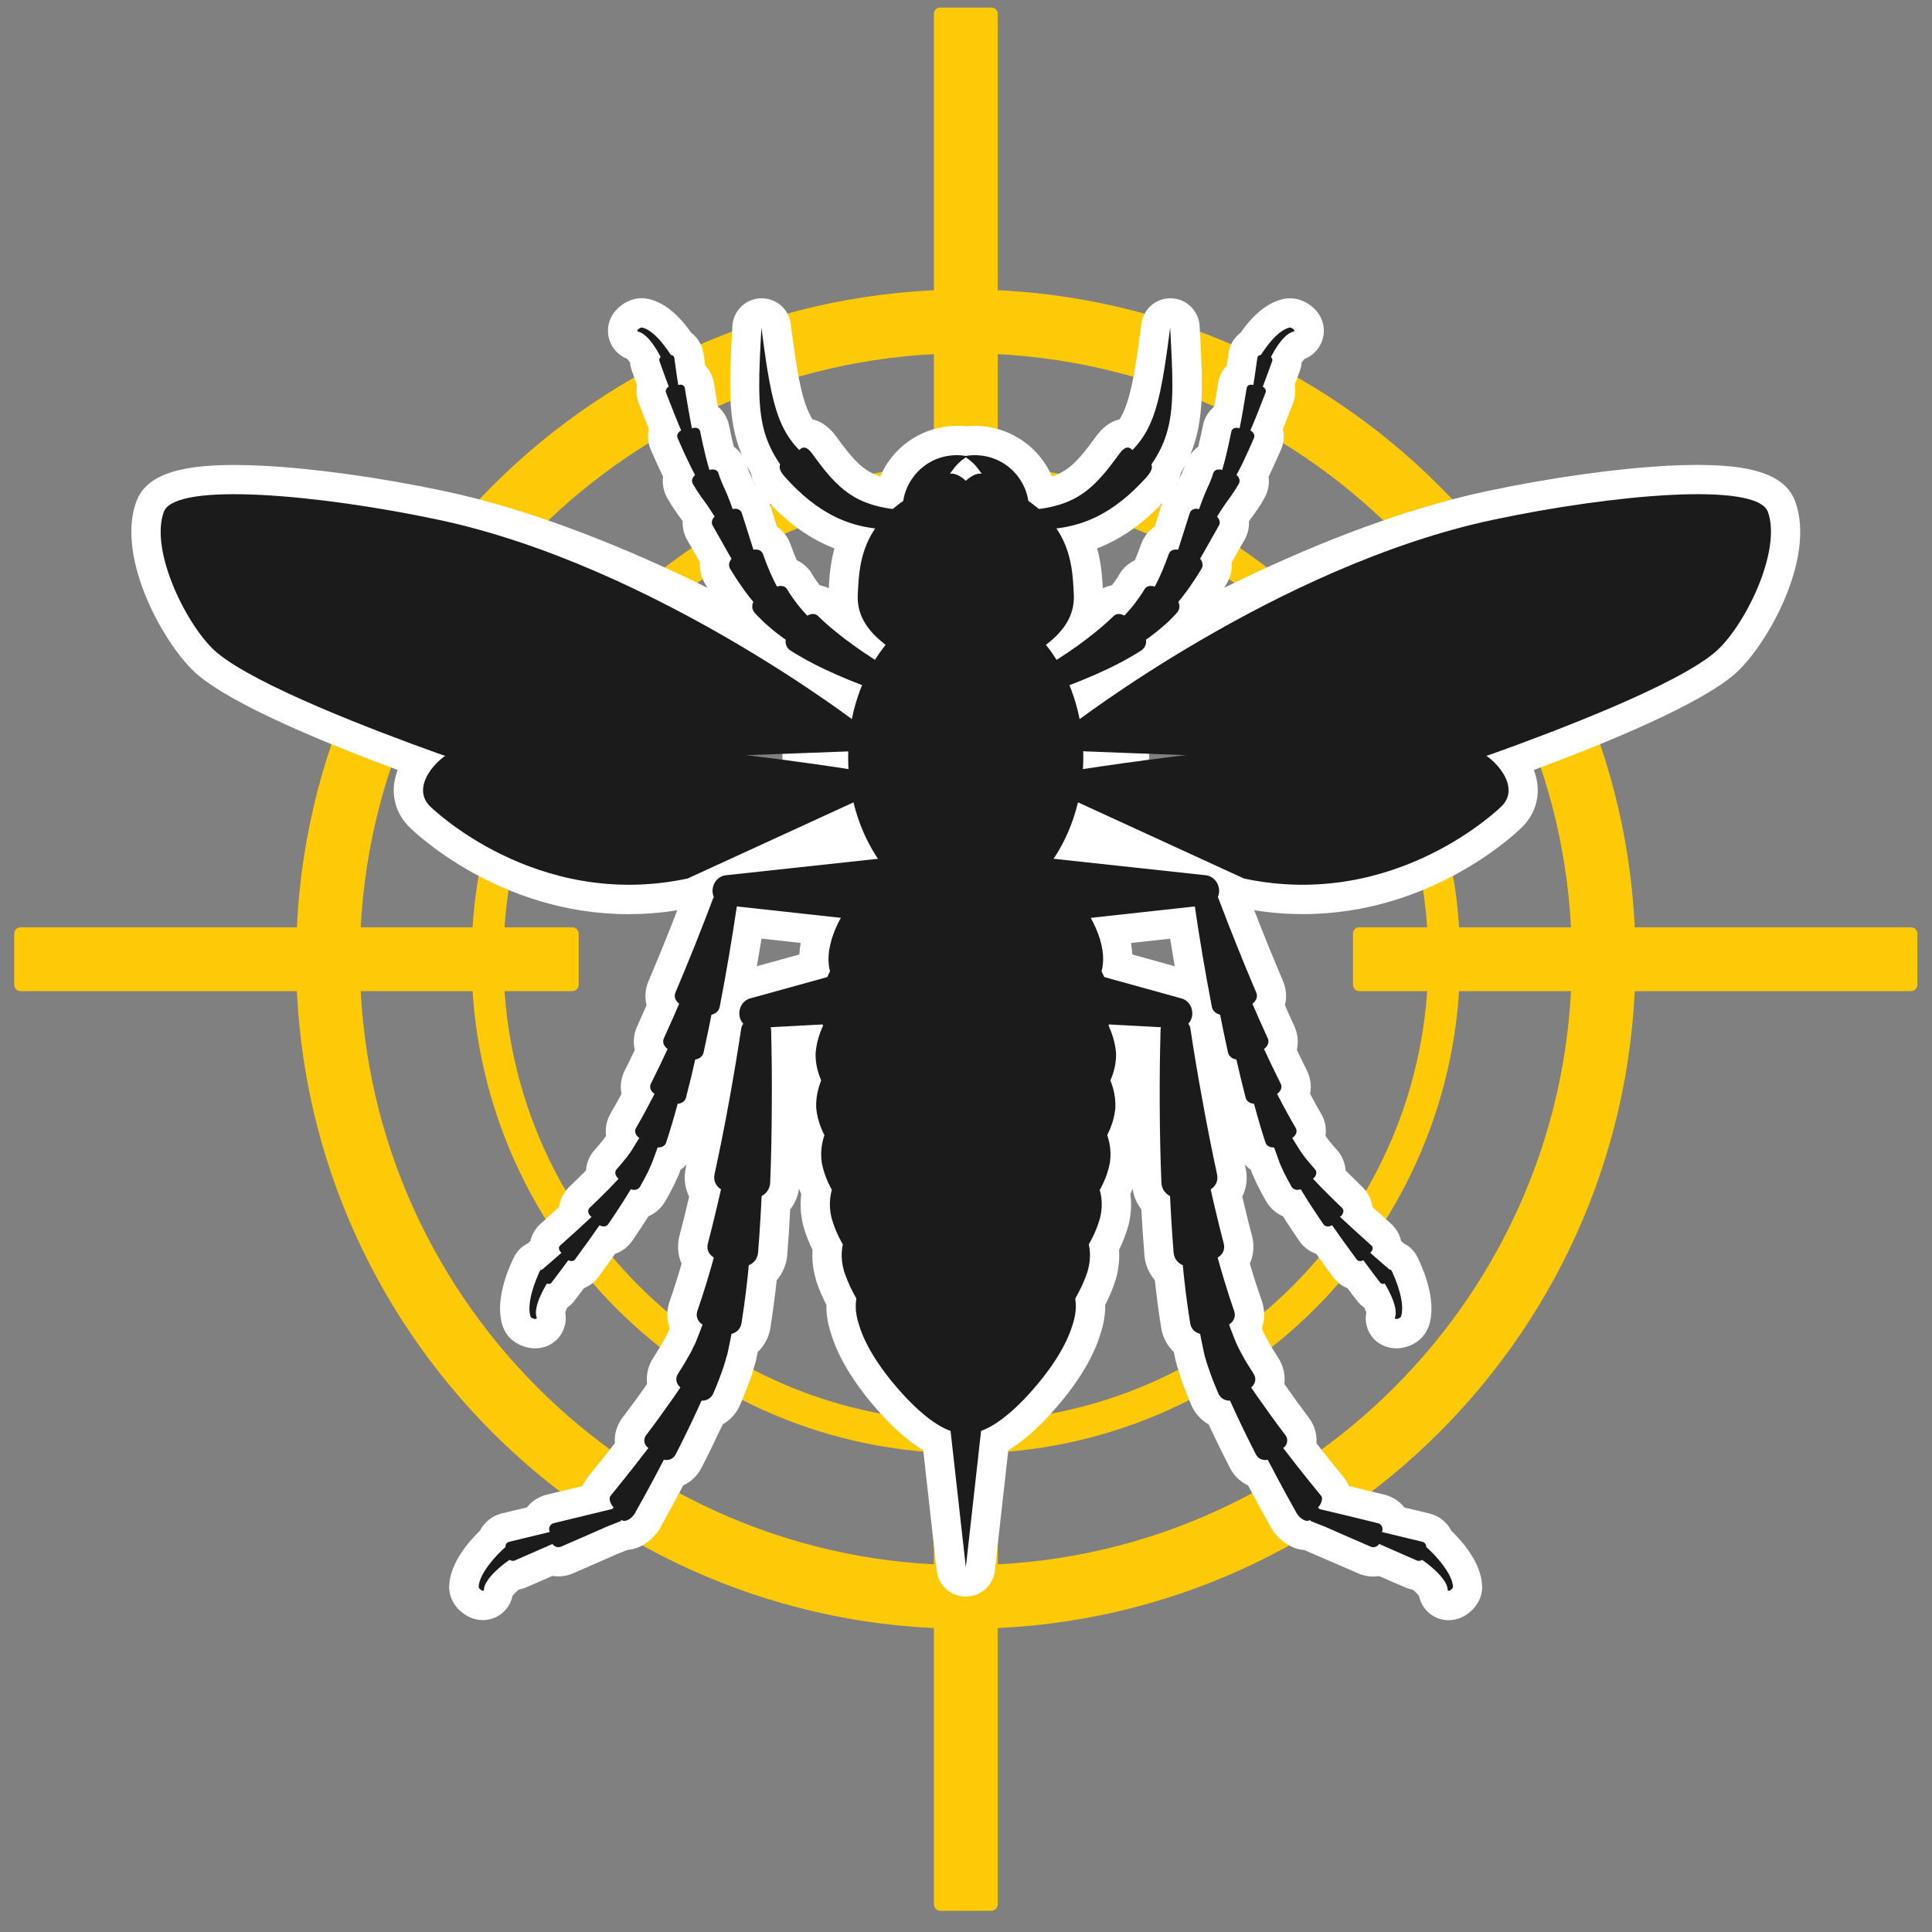
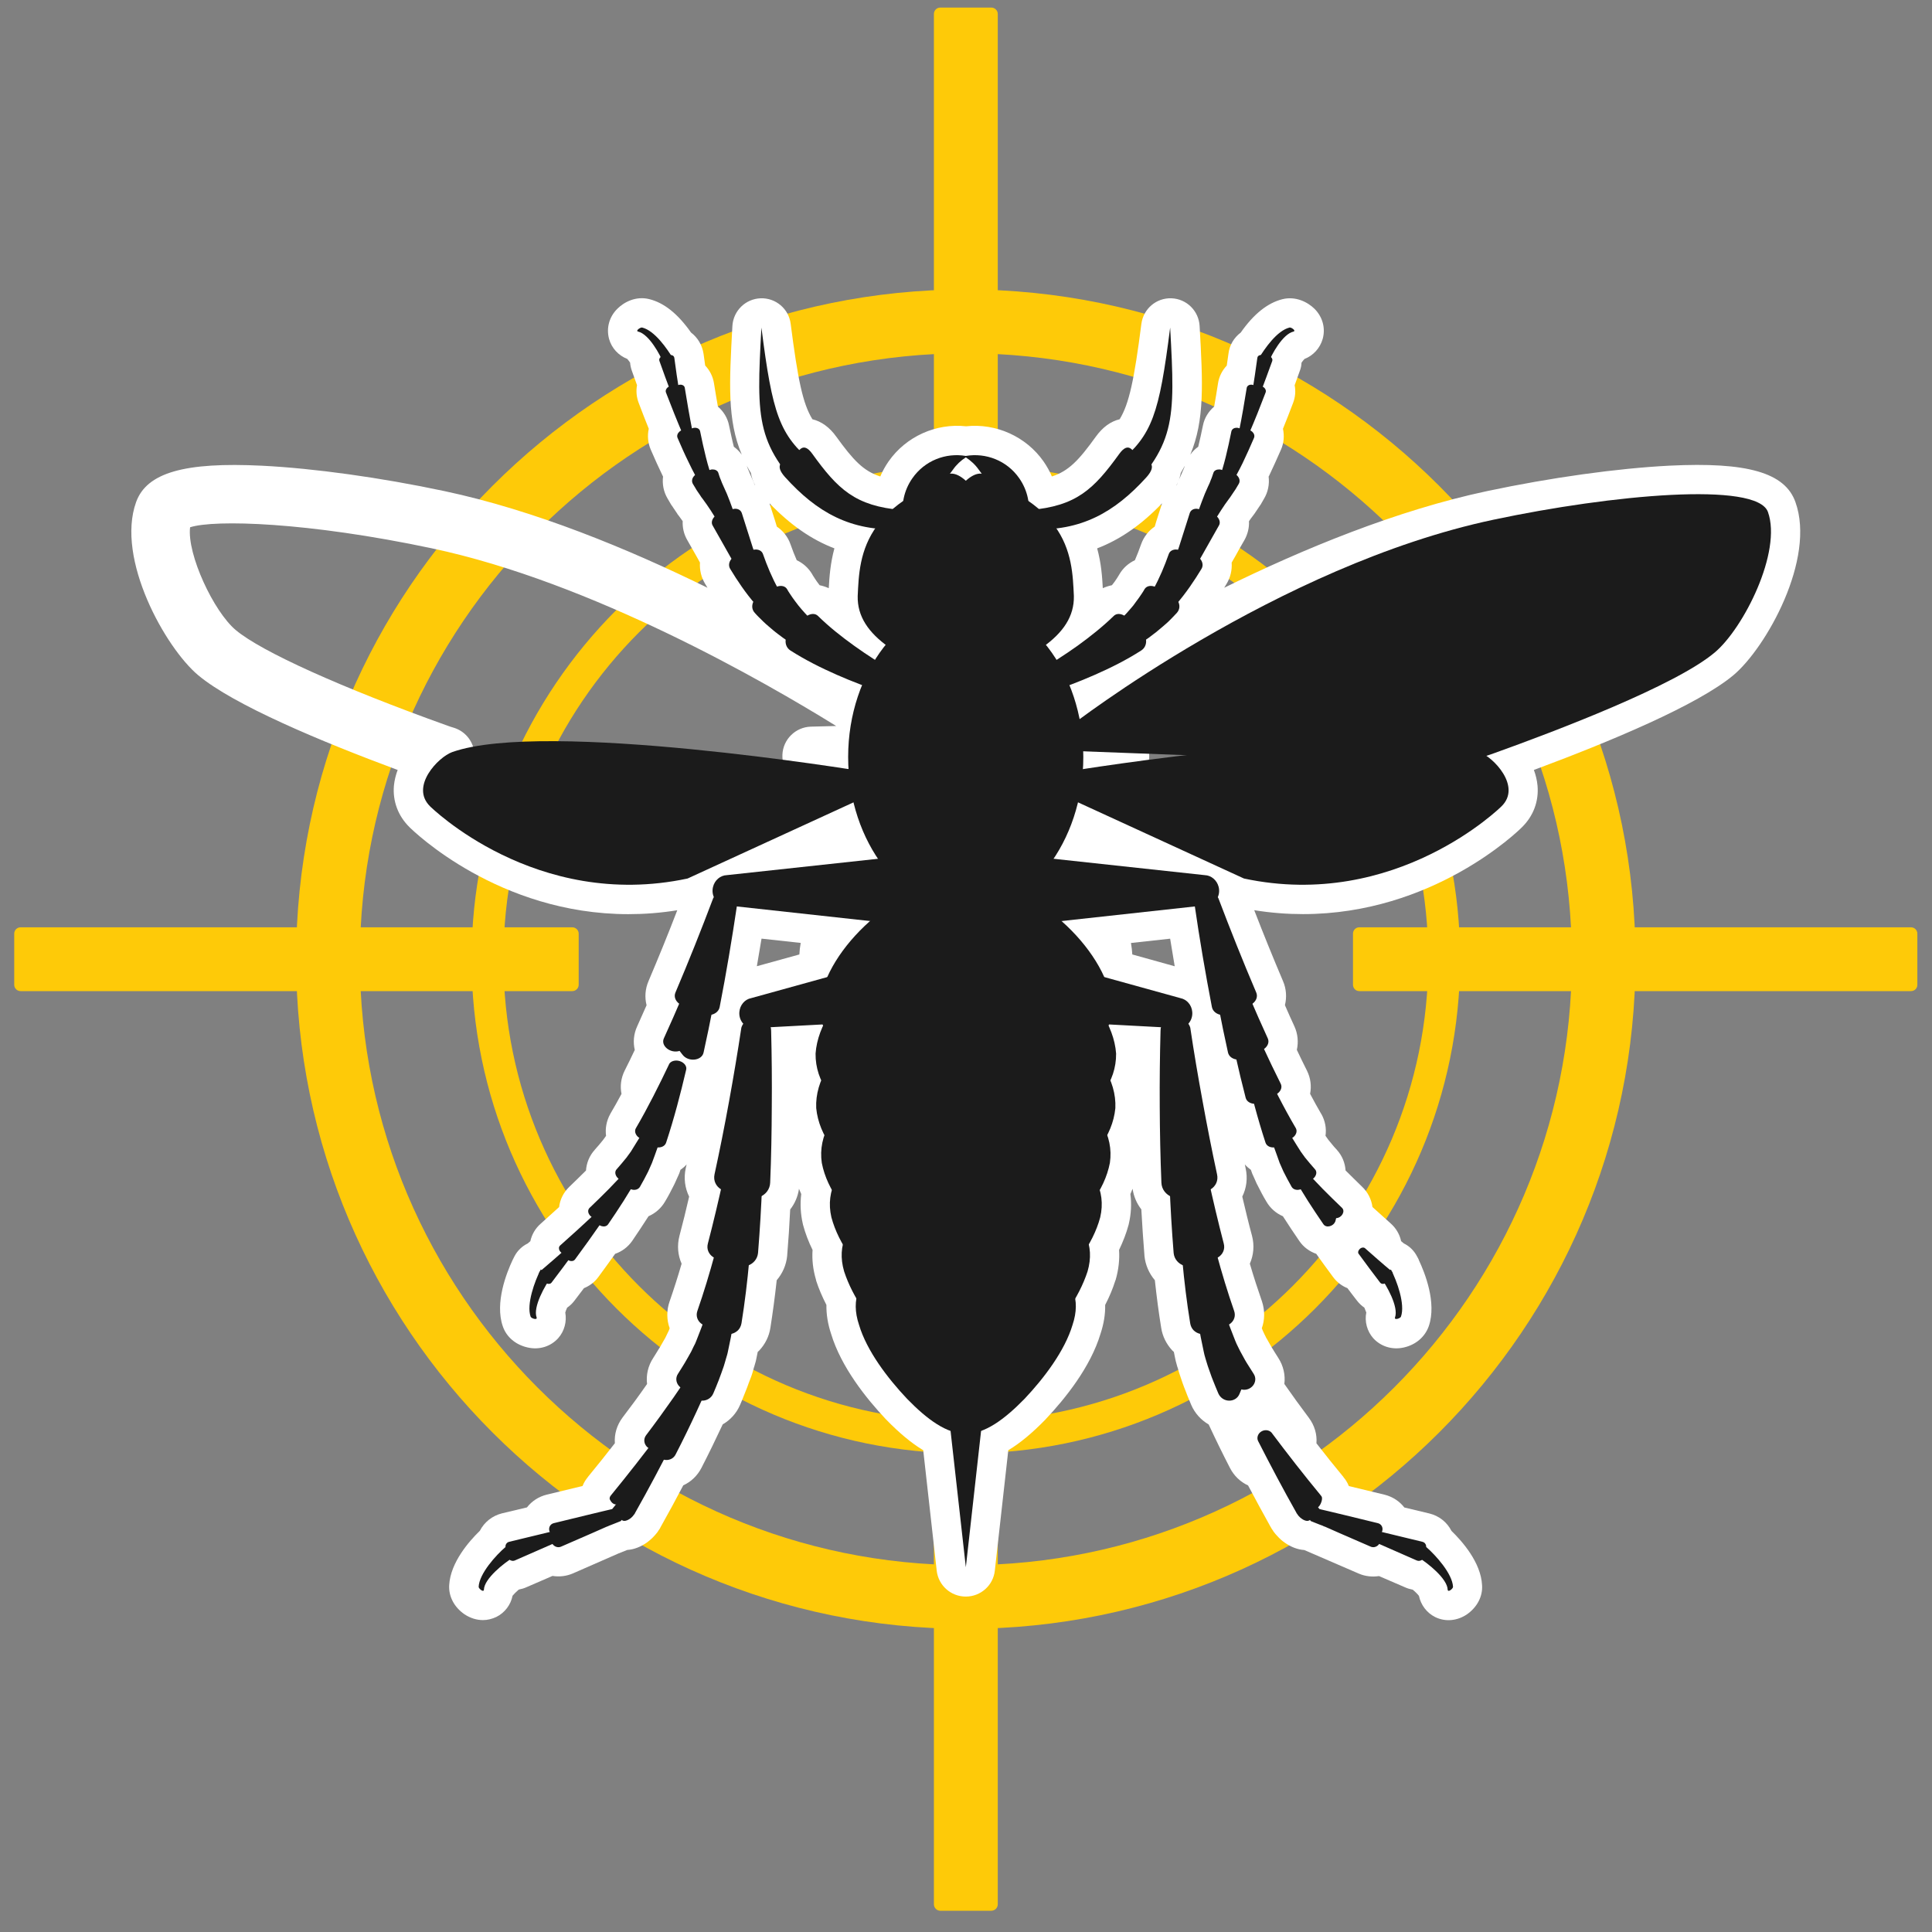
<svg xmlns="http://www.w3.org/2000/svg" version="1.1" id="Calque_1" x="0px" y="0px" width="36px" height="36px" viewBox="0 0 36 36" enable-background="new 0 0 36 36" xml:space="preserve">
  <rect x="0" y="0" width="36" height="36" fill="#808080" stroke="none" />
  <g>
    <g>
      <path fill="#FECA08" d="M17.997,30.351c-6.881,0-12.479-5.597-12.479-12.478c0-6.881,5.597-12.479,12.479-12.479    s12.478,5.598,12.478,12.479C30.475,24.754,24.878,30.351,17.997,30.351z M17.997,6.583c-6.227,0-11.291,5.064-11.291,11.291    c0,6.226,5.064,11.291,11.291,11.291c6.226,0,11.292-5.065,11.292-11.291C29.288,11.646,24.223,6.583,17.997,6.583z" />
      <path fill="#FECA08" d="M17.997,27.083c-5.079,0-9.21-4.131-9.21-9.21s4.131-9.21,9.21-9.21c5.078,0,9.21,4.131,9.21,9.21    S23.074,27.083,17.997,27.083z M17.997,9.256c-4.751,0-8.616,3.865-8.616,8.617c0,4.751,3.865,8.615,8.616,8.615    s8.617-3.864,8.617-8.615C26.613,13.122,22.748,9.256,17.997,9.256z" />
      <path fill="#FECA08" d="M18.472,10.66h-0.952c-0.064,0-0.118-0.053-0.118-0.12V0.259c0-0.065,0.054-0.118,0.118-0.118h0.952    c0.064,0,0.12,0.053,0.12,0.118v10.28C18.592,10.606,18.537,10.66,18.472,10.66z" />
      <path fill="#FECA08" d="M18.472,35.604h-0.952c-0.064,0-0.118-0.055-0.118-0.12V25.207c0-0.067,0.054-0.121,0.118-0.121h0.952    c0.064,0,0.12,0.054,0.12,0.121v10.277C18.592,35.55,18.537,35.604,18.472,35.604z" />
      <path fill="#FECA08" d="M10.663,18.468H0.384c-0.066,0-0.119-0.053-0.119-0.119v-0.952c0-0.065,0.053-0.118,0.119-0.118h10.279    c0.066,0,0.12,0.053,0.12,0.118v0.952C10.783,18.415,10.729,18.468,10.663,18.468z" />
      <path fill="#FECA08" d="M35.607,18.468H25.328c-0.065,0-0.117-0.053-0.117-0.119v-0.952c0-0.065,0.052-0.118,0.117-0.118h10.279    c0.068,0,0.12,0.053,0.12,0.118v0.952C35.728,18.415,35.676,18.468,35.607,18.468z" />
    </g>
    <path fill="#FFFFFF" d="M33.455,9.355c-0.194-0.548-0.898-0.75-2.347-0.678c-0.967,0.049-2.206,0.221-3.394,0.473   c-1.685,0.357-3.433,1.078-4.903,1.802c0.015-0.022,0.028-0.046,0.042-0.069c0.075-0.122,0.107-0.262,0.097-0.4   c0.024-0.042,0.046-0.083,0.07-0.122c0.054-0.1,0.11-0.198,0.165-0.292c0.063-0.11,0.094-0.234,0.088-0.357   c0.022-0.034,0.044-0.063,0.065-0.09c0.002-0.003,0.003-0.005,0.006-0.008l0.02-0.027c0.004-0.006,0.009-0.011,0.014-0.019   l0.099-0.147c0.005-0.007,0.009-0.015,0.016-0.023l0.058-0.101c0.078-0.129,0.105-0.274,0.088-0.417   c0.004-0.006,0.007-0.012,0.01-0.017c0.074-0.155,0.141-0.306,0.22-0.484c0.056-0.127,0.064-0.262,0.037-0.389   c0.062-0.154,0.125-0.312,0.189-0.483c0.042-0.11,0.05-0.222,0.029-0.329c0.035-0.095,0.066-0.184,0.097-0.27   c0.019-0.049,0.029-0.099,0.031-0.151c0.022-0.029,0.039-0.052,0.055-0.068c0.164-0.064,0.29-0.202,0.339-0.373   c0.056-0.199,0-0.409-0.151-0.561c-0.13-0.128-0.354-0.241-0.599-0.18c-0.274,0.069-0.532,0.272-0.777,0.622   c-0.124,0.093-0.21,0.233-0.229,0.397c-0.009,0.071-0.021,0.143-0.031,0.218c-0.086,0.09-0.144,0.206-0.163,0.33   c-0.024,0.153-0.047,0.297-0.072,0.434c-0.106,0.091-0.182,0.213-0.209,0.352c-0.03,0.149-0.059,0.275-0.088,0.396   c-0.058,0.041-0.108,0.091-0.148,0.148c0.27-0.644,0.234-1.33,0.174-2.398c-0.016-0.283-0.244-0.506-0.525-0.516   c-0.282-0.01-0.523,0.196-0.56,0.476c-0.134,1.042-0.228,1.489-0.405,1.778c-0.171,0.041-0.318,0.15-0.445,0.326   c-0.314,0.436-0.504,0.639-0.818,0.74c-0.041-0.099-0.093-0.19-0.155-0.28c-0.325-0.464-0.884-0.715-1.444-0.655   c-0.56-0.061-1.119,0.19-1.444,0.655c-0.062,0.09-0.113,0.181-0.154,0.28c-0.316-0.101-0.504-0.305-0.819-0.74   c-0.126-0.176-0.276-0.285-0.446-0.326c-0.179-0.29-0.271-0.736-0.405-1.778c-0.035-0.28-0.278-0.485-0.559-0.476   c-0.283,0.01-0.51,0.233-0.527,0.516c-0.058,1.068-0.097,1.754,0.175,2.398c-0.042-0.057-0.091-0.107-0.148-0.148   c-0.035-0.136-0.063-0.275-0.089-0.395c-0.027-0.14-0.102-0.262-0.208-0.353c-0.024-0.137-0.049-0.28-0.073-0.434   c-0.02-0.125-0.077-0.24-0.164-0.331c-0.012-0.076-0.021-0.147-0.03-0.216C13.085,6.43,13,6.29,12.876,6.196   c-0.246-0.35-0.502-0.553-0.777-0.622c-0.246-0.062-0.469,0.052-0.596,0.18c-0.153,0.152-0.208,0.361-0.154,0.561   c0.047,0.171,0.175,0.309,0.339,0.373c0.014,0.016,0.032,0.039,0.053,0.069c0.004,0.051,0.015,0.101,0.032,0.15   c0.03,0.086,0.062,0.174,0.097,0.27c-0.02,0.107-0.011,0.22,0.031,0.33c0.064,0.17,0.126,0.329,0.188,0.482   c-0.028,0.127-0.018,0.264,0.038,0.392c0.077,0.177,0.144,0.327,0.219,0.481c0.004,0.005,0.007,0.011,0.009,0.017   c-0.018,0.142,0.011,0.288,0.085,0.412l0.062,0.106c0.005,0.009,0.01,0.017,0.016,0.023l0.099,0.147   c0.004,0.007,0.008,0.013,0.012,0.02l0.021,0.026c0.001,0.003,0.003,0.005,0.006,0.008c0.02,0.027,0.042,0.057,0.065,0.09   c-0.006,0.123,0.023,0.247,0.088,0.357c0.055,0.094,0.11,0.192,0.166,0.292c0.022,0.039,0.046,0.081,0.068,0.122   c-0.009,0.138,0.023,0.277,0.098,0.4c0.014,0.023,0.029,0.048,0.042,0.07C11.71,10.228,9.962,9.507,8.277,9.15   C7.09,8.898,5.854,8.727,4.885,8.678c-1.449-0.072-2.152,0.13-2.349,0.678c-0.38,1.059,0.546,2.713,1.156,3.225   c0.664,0.556,2.289,1.235,3.718,1.766C7.375,14.439,7.35,14.54,7.34,14.641c-0.025,0.29,0.079,0.563,0.289,0.771   c0.077,0.077,1.663,1.622,4.081,1.622c0.292,0,0.596-0.022,0.91-0.073c-0.174,0.453-0.355,0.895-0.536,1.321   c-0.063,0.146-0.073,0.303-0.036,0.449c-0.062,0.141-0.12,0.27-0.175,0.393c-0.066,0.143-0.079,0.296-0.045,0.44   c-0.064,0.137-0.127,0.264-0.189,0.387c-0.069,0.14-0.087,0.29-0.058,0.432c-0.071,0.131-0.138,0.254-0.205,0.365   c-0.001,0.003-0.003,0.006-0.005,0.01c-0.071,0.128-0.096,0.269-0.078,0.407l-0.055,0.076c-0.051,0.063-0.101,0.124-0.152,0.179   c-0.002,0.003-0.004,0.004-0.005,0.007c-0.097,0.107-0.152,0.241-0.162,0.384c-0.095,0.096-0.197,0.193-0.309,0.302   c-0.107,0.101-0.175,0.236-0.192,0.379c-0.111,0.102-0.226,0.205-0.341,0.308c-0.1,0.086-0.167,0.201-0.195,0.328   c-0.016,0.014-0.033,0.027-0.049,0.042c-0.105,0.051-0.191,0.134-0.246,0.238c-0.01,0.019-0.021,0.041-0.032,0.064l0,0   c-0.002,0.002-0.003,0.007-0.005,0.01c-0.107,0.227-0.333,0.791-0.182,1.229c0.067,0.201,0.241,0.349,0.468,0.398   c0.214,0.048,0.425-0.019,0.565-0.174c0.116-0.13,0.163-0.31,0.132-0.479c0.006-0.022,0.018-0.053,0.035-0.09   c0.051-0.035,0.097-0.078,0.136-0.13c0.056-0.072,0.113-0.149,0.177-0.233c0.104-0.042,0.199-0.112,0.27-0.21   c0.105-0.142,0.209-0.287,0.311-0.43c0.126-0.043,0.238-0.126,0.319-0.242c0.099-0.146,0.202-0.3,0.303-0.458   c0.127-0.056,0.235-0.148,0.308-0.274c0.06-0.099,0.112-0.2,0.169-0.313c0.003-0.008,0.007-0.015,0.011-0.023l0.071-0.157   c0.005-0.012,0.01-0.025,0.016-0.037l0.02-0.061c0.043-0.03,0.082-0.062,0.115-0.101c-0.005,0.023-0.011,0.048-0.016,0.07   c-0.041,0.187-0.015,0.372,0.063,0.53c-0.058,0.255-0.118,0.496-0.18,0.729c-0.047,0.181-0.031,0.362,0.04,0.521   c-0.073,0.251-0.148,0.485-0.225,0.706c-0.058,0.166-0.054,0.342,0.002,0.497l-0.011,0.032c-0.002,0.006-0.004,0.009-0.007,0.015   c-0.003,0.01-0.008,0.019-0.014,0.029l-0.009,0.019c-0.007,0.016-0.015,0.031-0.022,0.046c-0.005,0.01-0.011,0.023-0.018,0.037   c-0.014,0.022-0.027,0.048-0.041,0.071c-0.021,0.037-0.042,0.073-0.061,0.107c-0.018,0.025-0.033,0.053-0.049,0.078   c-0.024,0.039-0.047,0.076-0.072,0.116c-0.1,0.15-0.137,0.323-0.117,0.488c-0.147,0.212-0.301,0.422-0.458,0.627   c-0.104,0.14-0.155,0.307-0.142,0.477c-0.163,0.21-0.331,0.42-0.503,0.629c-0.002,0.003-0.003,0.006-0.003,0.006   c-0.029,0.035-0.068,0.089-0.096,0.162l-0.667,0.161c-0.149,0.037-0.278,0.12-0.369,0.238l-0.463,0.11   c-0.185,0.046-0.332,0.165-0.415,0.326c-0.2,0.194-0.547,0.589-0.571,1.011c-0.013,0.21,0.092,0.411,0.284,0.544   C8.764,30.152,8.882,30.188,9,30.188c0.084,0,0.169-0.021,0.249-0.059c0.156-0.077,0.268-0.225,0.302-0.395   c0.023-0.028,0.063-0.07,0.116-0.115c0.05-0.01,0.1-0.023,0.148-0.046l0.48-0.208c0.127,0.02,0.258,0.006,0.381-0.047l0.849-0.372   l0.164-0.065c0.127-0.009,0.251-0.058,0.363-0.137c0.05-0.037,0.099-0.079,0.142-0.127c0.022-0.025,0.042-0.048,0.06-0.072   c0.002-0.004,0.005-0.009,0.008-0.013l0.012-0.019c0.002-0.003,0.005-0.008,0.008-0.01c0.015-0.021,0.017-0.027,0.024-0.041   c0.002-0.003,0.002-0.005,0.004-0.008c0.146-0.26,0.288-0.521,0.422-0.777c0.144-0.065,0.264-0.18,0.339-0.326   c0.134-0.26,0.267-0.534,0.396-0.81c0.142-0.082,0.256-0.207,0.322-0.36c0.027-0.061,0.052-0.123,0.075-0.183   c0.01-0.027,0.021-0.052,0.03-0.075c0.022-0.052,0.041-0.104,0.059-0.156L14,25.644c0.017-0.047,0.029-0.091,0.04-0.132   c0.003-0.01,0.007-0.023,0.01-0.036c0.002-0.001,0.002-0.004,0.003-0.006l0.031-0.109c0.004-0.014,0.005-0.024,0.008-0.037   l0.027-0.133c0.009-0.009,0.018-0.017,0.026-0.024c0.001-0.001,0.003-0.003,0.005-0.005c0.109-0.117,0.181-0.262,0.205-0.419   c0.044-0.281,0.084-0.575,0.118-0.888c0.109-0.127,0.178-0.284,0.195-0.455c0-0.003,0-0.006,0-0.007   c0.023-0.276,0.042-0.56,0.056-0.856c0.087-0.111,0.144-0.244,0.164-0.386c0.014,0.033,0.027,0.065,0.042,0.099   c-0.023,0.184-0.013,0.37,0.03,0.558c0.002,0.005,0.003,0.012,0.004,0.017c0.042,0.156,0.101,0.312,0.177,0.466   c-0.013,0.181,0.008,0.367,0.064,0.556c0.001,0.006,0.002,0.011,0.003,0.017c0.048,0.149,0.114,0.301,0.191,0.452   c-0.003,0.174,0.026,0.354,0.087,0.538c0.187,0.62,0.657,1.206,1.02,1.591c0.002,0.002,0.004,0.004,0.006,0.006   c0.247,0.253,0.472,0.441,0.691,0.572l0.251,2.243c0.031,0.276,0.264,0.484,0.542,0.484c0.277,0,0.512-0.208,0.541-0.484   l0.251-2.243c0.219-0.131,0.445-0.319,0.692-0.572c0.001-0.002,0.004-0.004,0.005-0.006c0.364-0.385,0.835-0.971,1.021-1.591   c0.061-0.184,0.091-0.364,0.087-0.538c0.079-0.151,0.142-0.303,0.189-0.452c0.002-0.006,0.005-0.011,0.007-0.017   c0.054-0.188,0.075-0.375,0.063-0.556c0.074-0.154,0.135-0.31,0.177-0.466c0.001-0.005,0.003-0.012,0.004-0.017   c0.044-0.188,0.054-0.374,0.03-0.558c0.015-0.033,0.028-0.066,0.041-0.099c0.021,0.142,0.077,0.274,0.163,0.384   c0.017,0.3,0.035,0.584,0.058,0.858c0,0.001,0,0.004,0,0.007c0.017,0.171,0.086,0.328,0.194,0.455   c0.034,0.313,0.072,0.606,0.118,0.886c0.024,0.159,0.097,0.304,0.205,0.421c0.002,0.002,0.004,0.004,0.005,0.005   c0.01,0.008,0.017,0.016,0.026,0.024l0.027,0.133c0.003,0.013,0.006,0.023,0.008,0.036l0.03,0.11   c0.002,0.002,0.002,0.005,0.003,0.006c0.005,0.013,0.008,0.026,0.011,0.036c0.012,0.041,0.023,0.085,0.039,0.127l0.044,0.13   c0.021,0.056,0.037,0.104,0.058,0.152c0.01,0.027,0.021,0.052,0.03,0.079c0.024,0.06,0.049,0.122,0.074,0.179   c0.067,0.155,0.183,0.282,0.325,0.364c0.128,0.275,0.262,0.55,0.396,0.809c0.074,0.146,0.195,0.262,0.338,0.327   c0.136,0.257,0.278,0.518,0.422,0.777c0.004,0.005,0.006,0.008,0.007,0.01c0.006,0.012,0.008,0.018,0.022,0.036   c0.004,0.005,0.006,0.01,0.009,0.013l0.012,0.019c0.004,0.004,0.006,0.009,0.009,0.013c0.019,0.024,0.036,0.047,0.061,0.072   c0.044,0.049,0.091,0.092,0.141,0.126c0.113,0.08,0.239,0.129,0.365,0.138l1.013,0.438c0.121,0.053,0.254,0.066,0.379,0.047   l0.482,0.208c0.048,0.022,0.097,0.036,0.147,0.046c0.054,0.045,0.094,0.087,0.115,0.115c0.036,0.17,0.146,0.317,0.303,0.395   c0.188,0.092,0.408,0.073,0.592-0.051c0.189-0.133,0.296-0.334,0.281-0.544c-0.021-0.422-0.369-0.816-0.57-1.011   c-0.082-0.161-0.229-0.28-0.414-0.325l-0.464-0.111c-0.091-0.118-0.221-0.201-0.367-0.238l-0.667-0.161   c-0.03-0.073-0.066-0.127-0.098-0.162c0,0-0.002-0.003-0.002-0.006c-0.173-0.21-0.342-0.419-0.504-0.629   c0.014-0.17-0.037-0.337-0.144-0.479C24.232,26.21,24.08,26,23.932,25.788c0.021-0.165-0.017-0.338-0.114-0.487   c-0.024-0.041-0.051-0.078-0.075-0.119c-0.015-0.023-0.029-0.051-0.045-0.072c-0.021-0.036-0.042-0.074-0.063-0.111   c-0.014-0.023-0.026-0.049-0.042-0.072c-0.006-0.014-0.011-0.026-0.018-0.037c-0.007-0.015-0.014-0.029-0.022-0.045l-0.009-0.019   c-0.004-0.011-0.008-0.02-0.013-0.027c-0.002-0.006-0.004-0.011-0.006-0.017l-0.013-0.032c0.056-0.156,0.059-0.331,0.003-0.5   c-0.077-0.222-0.153-0.452-0.226-0.703c0.07-0.159,0.088-0.341,0.04-0.521c-0.063-0.232-0.121-0.475-0.181-0.729   c0.079-0.158,0.104-0.344,0.062-0.53c-0.004-0.022-0.009-0.047-0.014-0.07c0.032,0.039,0.071,0.07,0.113,0.102l0.021,0.06   c0.005,0.012,0.009,0.025,0.016,0.037l0.07,0.157c0.003,0.009,0.008,0.016,0.012,0.023c0.056,0.112,0.109,0.214,0.169,0.313   c0.073,0.126,0.181,0.219,0.308,0.274c0.102,0.16,0.205,0.313,0.306,0.461c0.078,0.115,0.191,0.196,0.315,0.239   c0.102,0.143,0.206,0.288,0.313,0.431c0.071,0.097,0.165,0.168,0.269,0.209c0.062,0.084,0.122,0.161,0.178,0.233   c0.04,0.052,0.086,0.095,0.137,0.13c0.016,0.037,0.026,0.067,0.036,0.09c-0.034,0.17,0.015,0.349,0.129,0.479   c0.141,0.155,0.352,0.222,0.568,0.174c0.226-0.05,0.398-0.199,0.468-0.399c0.15-0.438-0.077-1-0.185-1.228   c0-0.003-0.003-0.008-0.003-0.011c-0.012-0.023-0.021-0.044-0.033-0.063c-0.054-0.104-0.14-0.188-0.245-0.239   c-0.017-0.015-0.032-0.028-0.05-0.042c-0.027-0.127-0.095-0.242-0.192-0.328c-0.116-0.103-0.229-0.206-0.342-0.308   c-0.019-0.143-0.087-0.277-0.191-0.376c-0.111-0.111-0.215-0.208-0.31-0.305c-0.01-0.143-0.064-0.276-0.162-0.384   c0-0.003-0.003-0.004-0.006-0.007c-0.053-0.055-0.098-0.114-0.152-0.179l-0.054-0.076c0.02-0.139-0.006-0.279-0.078-0.407   c-0.003-0.004-0.005-0.007-0.007-0.01c-0.064-0.112-0.134-0.234-0.202-0.365c0.028-0.142,0.011-0.292-0.059-0.433   c-0.062-0.122-0.123-0.249-0.188-0.386c0.032-0.145,0.019-0.298-0.046-0.44c-0.059-0.123-0.114-0.254-0.176-0.393   c0.036-0.146,0.027-0.303-0.036-0.449c-0.181-0.426-0.361-0.868-0.536-1.321c0.315,0.051,0.618,0.073,0.91,0.073   c2.419,0,4.006-1.544,4.079-1.619c0.213-0.209,0.315-0.483,0.29-0.773c-0.009-0.101-0.034-0.201-0.068-0.294   c1.428-0.531,3.052-1.21,3.718-1.766C32.911,12.068,33.837,10.415,33.455,9.355z M22.002,8.813c0.026-0.044,0.051-0.09,0.076-0.135   c-0.001,0-0.001,0.001-0.001,0.002c-0.004,0.012-0.007,0.025-0.011,0.035c-0.004,0.006-0.007,0.012-0.008,0.018l-0.045,0.105   c-0.028,0.062-0.058,0.127-0.086,0.201c-0.003,0.001-0.005,0.004-0.006,0.004C21.965,8.962,21.988,8.886,22.002,8.813z    M21.654,9.378c-0.001,0.003-0.001,0.005-0.002,0.007c0,0.002-0.002,0.004-0.003,0.007c-0.035,0.108-0.068,0.215-0.103,0.322   c-0.009,0.034-0.021,0.066-0.029,0.098c-0.114,0.077-0.204,0.19-0.254,0.329c-0.037,0.107-0.077,0.207-0.116,0.298   c-0.118,0.055-0.221,0.145-0.289,0.263c-0.003,0.005-0.006,0.011-0.009,0.015c-0.007,0.014-0.023,0.036-0.038,0.061   c-0.013,0.018-0.024,0.037-0.037,0.055c-0.016,0.022-0.033,0.042-0.048,0.063c-0.003,0.002-0.005,0.006-0.008,0.009   c-0.058,0.012-0.115,0.031-0.169,0.055c-0.011-0.21-0.029-0.467-0.105-0.742C20.875,10.053,21.271,9.777,21.654,9.378z    M15.548,10.218c-0.075,0.275-0.094,0.532-0.105,0.742c-0.054-0.024-0.11-0.043-0.17-0.055c-0.002-0.003-0.004-0.007-0.007-0.009   c-0.016-0.021-0.032-0.041-0.047-0.063c-0.012-0.019-0.024-0.038-0.037-0.055c-0.016-0.024-0.031-0.047-0.039-0.061   c-0.001-0.004-0.005-0.01-0.008-0.015c-0.069-0.118-0.17-0.208-0.289-0.263c-0.04-0.091-0.079-0.19-0.117-0.299   c-0.049-0.138-0.139-0.251-0.254-0.327c-0.009-0.032-0.02-0.064-0.029-0.098c-0.034-0.107-0.068-0.214-0.103-0.322   c0-0.003-0.001-0.005-0.001-0.007c-0.002-0.002-0.002-0.004-0.002-0.007C14.722,9.777,15.117,10.053,15.548,10.218z M13.992,8.813   c0.011,0.073,0.037,0.149,0.08,0.23c-0.002,0-0.004-0.003-0.006-0.004c-0.03-0.072-0.059-0.139-0.088-0.203l-0.014-0.03   l0.002,0.002l-0.006-0.015l0,0l-0.025-0.06c-0.002-0.006-0.003-0.009-0.006-0.015c-0.003-0.012-0.009-0.025-0.013-0.038   c0-0.001-0.001-0.002-0.001-0.002C13.939,8.723,13.964,8.769,13.992,8.813z M14.895,17.785l-0.792,0.219   c0.03-0.17,0.059-0.341,0.087-0.514l0.73,0.08C14.907,17.643,14.898,17.714,14.895,17.785z M12.657,15.844   c-2.256,0.461-3.876-0.86-4.203-1.154c0.032-0.049,0.089-0.114,0.151-0.157c0.173-0.117,0.263-0.323,0.231-0.53   c-0.03-0.207-0.176-0.378-0.375-0.441c-0.039-0.012-0.077-0.023-0.114-0.037c-1.997-0.715-3.474-1.383-3.952-1.783   c-0.413-0.344-0.913-1.415-0.853-1.917C4,9.678,5.738,9.728,8.051,10.218c2.976,0.63,6.206,2.489,7.53,3.31L15.11,13.54   c-0.287,0.008-0.52,0.238-0.531,0.524c-0.011,0.287,0.202,0.535,0.488,0.564c0.193,0.021,0.373,0.041,0.536,0.059L12.657,15.844z    M21.099,17.785c-0.005-0.07-0.012-0.142-0.025-0.214l0.73-0.08c0.028,0.173,0.058,0.343,0.085,0.514L21.099,17.785z    M31.599,11.743c-0.477,0.4-1.956,1.067-3.95,1.783c-0.039,0.014-0.078,0.025-0.115,0.037c-0.2,0.063-0.347,0.234-0.376,0.441   c-0.032,0.207,0.06,0.413,0.23,0.53c0.063,0.043,0.119,0.107,0.152,0.157c-0.317,0.283-1.957,1.613-4.204,1.154l-2.946-1.157   c0.163-0.018,0.343-0.038,0.537-0.059c0.287-0.029,0.497-0.277,0.487-0.564c-0.012-0.287-0.242-0.516-0.53-0.524l-0.474-0.012   c1.326-0.821,4.558-2.68,7.53-3.31c2.313-0.49,4.053-0.54,4.512-0.391C32.512,10.329,32.01,11.399,31.599,11.743z" />
    <g>
      <path fill="#1B1B1B" d="M15.804,14.106c0,1.595,1.031,2.888,2.192,2.888c1.161,0,2.19-1.292,2.19-2.888s-1.029-2.889-2.19-2.889    C16.835,11.217,15.804,12.511,15.804,14.106z" />
      <path fill="#1B1B1B" d="M15.982,11.106c-0.009,0.381,0.203,0.683,0.573,0.948c0.367,0.256,0.894,0.238,1.441,0.23    c0.547,0.007,1.074,0.025,1.441-0.23c0.371-0.266,0.581-0.567,0.573-0.948c-0.018-0.375-0.029-0.863-0.364-1.314    c-0.329-0.443-0.98-0.847-1.65-0.834c-0.67-0.013-1.322,0.392-1.65,0.834C16.012,10.243,16,10.731,15.982,11.106z" />
      <path fill="#1B1B1B" d="M19.951,13.525c0,0,3.854-2.989,7.878-3.841c2.203-0.467,4.909-0.717,5.114-0.144l0,0    c0.265,0.742-0.455,2.171-0.995,2.621c-0.734,0.616-2.948,1.458-4.116,1.877c-0.479,0.172-0.991,0.239-1.502,0.193l-6.379-0.24    V13.525z" />
      <path fill="#1B1B1B" d="M19.951,14.888l3.229,1.482c2.837,0.604,4.798-1.345,4.798-1.345c0.38-0.37-0.153-0.919-0.411-1.011    c-1.731-0.613-7.615,0.353-7.615,0.353V14.888z" />
      <path fill="#1B1B1B" d="M16.041,14.888l-3.229,1.482c-2.836,0.604-4.798-1.345-4.798-1.345c-0.377-0.37,0.154-0.919,0.412-1.011    c1.733-0.613,7.615,0.353,7.615,0.353V14.888z" />
      <g>
        <path fill="#1B1B1B" d="M21.804,6.104c-0.204,1.611-0.333,2.001-0.957,2.516v0.722C21.911,8.307,21.902,7.87,21.804,6.104z" />
      </g>
      <polygon fill="#1B1B1B" points="18.41,25.51 17.997,29.203 17.583,25.51   " />
      <g>
        <path fill="#1B1B1B" d="M21.272,8.513c0.146,0.078,0.299,0.146,0.09,0.38c-0.588,0.649-1.218,1.013-2.149,0.968     c-0.157-0.008-0.169-0.029-0.201-0.128c-0.014,0.001,0,0,0,0c-0.039-0.118,0.09-0.189,0.175-0.229     c0.872-0.074,1.194-0.389,1.67-1.048c0.171-0.235,0.258-0.062,0.328,0.058c-0.005,0.007,0,0,0,0     C21.201,8.526,21.253,8.502,21.272,8.513z" />
      </g>
      <g>
        <path fill="#1B1B1B" d="M18.574,17.652l3.422,0.947c0.119,0.023,0.21,0.128,0.22,0.258l0,0c0.013,0.154-0.096,0.29-0.239,0.302     l-3.527-0.188L18.574,17.652z" />
        <g>
          <g>
            <path fill="#1B1B1B" d="M22.146,22.243c-0.171,0.178-0.496,0.05-0.505-0.206c-0.019-0.474-0.029-0.946-0.031-1.42       c-0.003-0.472,0.002-0.942,0.015-1.412c-0.002-0.12,0.084-0.222,0.209-0.247l0,0c0.15-0.031,0.304,0.055,0.345,0.191       c0.068,0.46,0.146,0.916,0.23,1.373c0.083,0.456,0.172,0.911,0.269,1.36c0.054,0.242-0.222,0.412-0.438,0.267l0,0       L22.146,22.243z" />
            <path fill="#1B1B1B" d="M22.337,23.513c-0.149,0.17-0.446,0.068-0.468-0.166c-0.07-0.862-0.099-1.719-0.108-2.571       c-0.006-0.107,0.071-0.204,0.183-0.23l0,0c0.135-0.033,0.279,0.04,0.317,0.163c0.156,0.829,0.331,1.652,0.541,2.459       c0.06,0.213-0.183,0.379-0.386,0.257l0,0L22.337,23.513z" />
            <path fill="#1B1B1B" d="M22.606,24.771c-0.06,0.082-0.157,0.106-0.246,0.083c-0.044-0.01-0.087-0.034-0.12-0.067       c-0.032-0.033-0.055-0.079-0.063-0.132c-0.127-0.78-0.186-1.549-0.225-2.314c-0.01-0.096,0.056-0.184,0.155-0.214       c0.121-0.034,0.249,0.028,0.29,0.137c0.169,0.735,0.357,1.469,0.6,2.165c0.032,0.094-0.004,0.181-0.068,0.232       c-0.066,0.053-0.165,0.074-0.261,0.025l0,0L22.606,24.771z" />
            <path fill="#1B1B1B" d="M23.095,25.976c-0.035,0.084-0.115,0.125-0.195,0.123c-0.081-0.002-0.161-0.049-0.199-0.136       c-0.035-0.079-0.067-0.164-0.101-0.247c-0.017-0.04-0.032-0.084-0.047-0.127l-0.046-0.13c-0.016-0.043-0.027-0.095-0.043-0.14       l-0.02-0.07l-0.008-0.035l-0.007-0.032l-0.053-0.256c-0.068-0.345-0.115-0.686-0.153-1.023       c-0.016-0.085,0.036-0.167,0.124-0.198c0.105-0.037,0.222,0.01,0.266,0.104c0.095,0.318,0.195,0.637,0.314,0.942l0.089,0.229       c0.015,0.041,0.032,0.073,0.048,0.106c0.018,0.035,0.032,0.068,0.051,0.102c0.04,0.069,0.073,0.138,0.116,0.207       c0.043,0.067,0.085,0.137,0.129,0.204c0.096,0.146-0.047,0.335-0.229,0.291L23.095,25.976z" />
-             <path fill="#1B1B1B" d="M23.748,27.088c-0.052,0.147-0.27,0.159-0.344,0.016c-0.136-0.263-0.267-0.533-0.393-0.805       s-0.247-0.547-0.347-0.84c-0.015-0.037-0.015-0.074-0.001-0.109c0.011-0.036,0.036-0.068,0.072-0.087       c0.042-0.025,0.09-0.029,0.133-0.021c0.042,0.009,0.083,0.03,0.109,0.066c0.139,0.249,0.297,0.493,0.463,0.73       s0.336,0.472,0.512,0.704c0.094,0.125-0.017,0.294-0.179,0.269L23.748,27.088z" />
            <path fill="#1B1B1B" d="M24.467,28.196c-0.005,0.08-0.046,0.141-0.106,0.144c-0.031,0-0.068-0.014-0.103-0.039       c-0.02-0.013-0.038-0.029-0.055-0.048c-0.01-0.011-0.019-0.021-0.025-0.033l-0.012-0.016c-0.007-0.008-0.007-0.008-0.009-0.015       c-0.247-0.438-0.483-0.884-0.712-1.333c-0.029-0.054-0.014-0.125,0.038-0.168c0.063-0.053,0.156-0.051,0.209,0.005       c0.299,0.399,0.604,0.79,0.92,1.173c0.012,0.015,0.017,0.023,0.02,0.033c0.002,0.012,0.002,0.022,0.002,0.033       c-0.002,0.025-0.01,0.053-0.021,0.078c-0.025,0.057-0.068,0.109-0.137,0.101l0,0C24.472,28.138,24.469,28.166,24.467,28.196z" />
            <path fill="#1B1B1B" d="M25.713,28.659c0.038,0.104-0.077,0.206-0.176,0.159l-0.566-0.246l-0.283-0.125l-0.02-0.006       l-0.023-0.012l-0.057-0.021l-0.106-0.042l-0.052-0.021c-0.01-0.001-0.013-0.014-0.018-0.02l-0.015-0.026l-0.062-0.1       c-0.021-0.03-0.031-0.066-0.031-0.097c0.003-0.025,0.015-0.05,0.036-0.069l0,0c0.026-0.022,0.058-0.033,0.088-0.035       c0.032,0,0.065,0.01,0.087,0.032l0.048,0.06l0.024,0.029c0.012,0.004,0.025,0.006,0.036,0.009l0.149,0.035l0.3,0.072       l0.599,0.146c0.109,0.025,0.123,0.167,0.022,0.223L25.713,28.659z" />
            <path fill="#1B1B1B" d="M26.504,28.729l-0.942-0.228c-0.052-0.006-0.098,0.032-0.109,0.086       c-0.007,0.044,0.016,0.085,0.054,0.098l0.89,0.391c0.082,0.035,0.172-0.046,0.141-0.125l-0.014-0.044l0,0       C26.6,28.861,26.59,28.751,26.504,28.729z" />
          </g>
        </g>
        <path fill="#1B1B1B" d="M26.975,29.62c0.005,0.063,0.104-0.021,0.1-0.053c-0.013-0.244-0.32-0.586-0.502-0.743l-0.145,0.195     C26.604,29.126,26.968,29.415,26.975,29.62z" />
      </g>
      <g>
        <path fill="#1B1B1B" d="M17.418,17.652l-3.422,0.947c-0.119,0.023-0.208,0.128-0.219,0.258l0,0     c-0.013,0.154,0.095,0.29,0.239,0.302l3.526-0.188L17.418,17.652z" />
        <g>
          <g>
            <path fill="#1B1B1B" d="M13.845,22.243c0.172,0.178,0.497,0.05,0.506-0.206c0.02-0.474,0.028-0.946,0.03-1.42       c0.004-0.472,0-0.942-0.012-1.412c0.001-0.12-0.086-0.222-0.21-0.247l0,0c-0.151-0.031-0.304,0.055-0.345,0.191       c-0.069,0.46-0.146,0.916-0.229,1.373c-0.083,0.456-0.173,0.911-0.271,1.36c-0.052,0.242,0.225,0.412,0.441,0.267l0,0       L13.845,22.243z" />
            <path fill="#1B1B1B" d="M13.657,23.513c0.148,0.17,0.445,0.068,0.468-0.166c0.07-0.862,0.099-1.719,0.108-2.571       c0.004-0.107-0.071-0.204-0.184-0.23l0,0c-0.135-0.033-0.278,0.04-0.317,0.163c-0.155,0.829-0.331,1.652-0.541,2.459       c-0.06,0.213,0.183,0.379,0.387,0.257l0,0L13.657,23.513z" />
            <path fill="#1B1B1B" d="M13.386,24.771c0.059,0.082,0.157,0.106,0.246,0.083c0.044-0.01,0.087-0.034,0.121-0.067       c0.032-0.033,0.055-0.079,0.064-0.132c0.125-0.78,0.185-1.549,0.223-2.314c0.01-0.096-0.055-0.184-0.155-0.214       c-0.12-0.034-0.249,0.028-0.291,0.137c-0.169,0.735-0.358,1.469-0.6,2.165c-0.032,0.094,0.005,0.181,0.069,0.232       c0.066,0.053,0.165,0.074,0.262,0.025l0,0L13.386,24.771z" />
            <path fill="#1B1B1B" d="M12.898,25.976c0.035,0.084,0.114,0.125,0.195,0.123c0.08-0.002,0.163-0.049,0.199-0.136       c0.036-0.079,0.067-0.164,0.101-0.247c0.016-0.04,0.032-0.084,0.047-0.127l0.046-0.13c0.015-0.043,0.027-0.095,0.041-0.14       l0.021-0.07l0.009-0.035l0.007-0.032l0.053-0.256c0.068-0.345,0.113-0.686,0.153-1.023c0.015-0.085-0.037-0.167-0.125-0.198       c-0.104-0.037-0.221,0.01-0.265,0.104c-0.095,0.318-0.196,0.637-0.315,0.942l-0.089,0.229       c-0.014,0.041-0.031,0.073-0.049,0.106c-0.017,0.035-0.032,0.068-0.049,0.102c-0.04,0.069-0.076,0.138-0.118,0.207       c-0.043,0.067-0.082,0.137-0.127,0.204c-0.096,0.146,0.046,0.335,0.229,0.291L12.898,25.976z" />
            <path fill="#1B1B1B" d="M12.246,27.088c0.05,0.147,0.269,0.159,0.342,0.016c0.136-0.263,0.267-0.533,0.393-0.805       c0.127-0.271,0.245-0.547,0.347-0.84c0.014-0.037,0.015-0.074,0.003-0.109c-0.013-0.036-0.039-0.068-0.074-0.087       c-0.042-0.025-0.09-0.029-0.132-0.021c-0.043,0.009-0.084,0.03-0.111,0.066c-0.138,0.249-0.297,0.493-0.462,0.73       c-0.166,0.237-0.336,0.472-0.512,0.704c-0.094,0.125,0.017,0.294,0.18,0.269L12.246,27.088z" />
-             <path fill="#1B1B1B" d="M11.525,28.196c0.006,0.08,0.046,0.141,0.107,0.144c0.03,0,0.066-0.014,0.104-0.039       c0.019-0.013,0.037-0.029,0.054-0.048c0.009-0.011,0.018-0.021,0.026-0.033l0.012-0.016c0.005-0.008,0.005-0.008,0.007-0.015       c0.248-0.438,0.484-0.884,0.712-1.333c0.03-0.054,0.015-0.125-0.037-0.168c-0.063-0.053-0.157-0.051-0.21,0.005       c-0.298,0.399-0.605,0.79-0.918,1.173c-0.011,0.015-0.016,0.023-0.019,0.033c-0.002,0.012-0.004,0.022-0.003,0.033       c0.001,0.025,0.009,0.053,0.021,0.078c0.025,0.057,0.068,0.109,0.137,0.101l0,0C11.521,28.138,11.523,28.166,11.525,28.196z" />
+             <path fill="#1B1B1B" d="M11.525,28.196c0.006,0.08,0.046,0.141,0.107,0.144c0.03,0,0.066-0.014,0.104-0.039       c0.019-0.013,0.037-0.029,0.054-0.048c0.009-0.011,0.018-0.021,0.026-0.033l0.012-0.016c0.005-0.008,0.005-0.008,0.007-0.015       c0.248-0.438,0.484-0.884,0.712-1.333c0.03-0.054,0.015-0.125-0.037-0.168c-0.063-0.053-0.157-0.051-0.21,0.005       c-0.298,0.399-0.605,0.79-0.918,1.173c-0.011,0.015-0.016,0.023-0.019,0.033c-0.002,0.012-0.004,0.022-0.003,0.033       c0.025,0.057,0.068,0.109,0.137,0.101l0,0C11.521,28.138,11.523,28.166,11.525,28.196z" />
            <path fill="#1B1B1B" d="M10.28,28.659c-0.037,0.104,0.077,0.206,0.178,0.159l0.565-0.246l0.283-0.125l0.018-0.006l0.026-0.012       l0.054-0.021l0.106-0.042l0.052-0.021c0.011-0.001,0.014-0.014,0.019-0.02l0.016-0.026l0.059-0.1       c0.021-0.03,0.033-0.066,0.033-0.097c-0.004-0.025-0.017-0.05-0.037-0.069l0,0c-0.025-0.022-0.057-0.033-0.088-0.035       c-0.032,0-0.063,0.01-0.085,0.032l-0.048,0.06l-0.024,0.029c-0.011,0.004-0.025,0.006-0.038,0.009l-0.148,0.035l-0.299,0.072       l-0.6,0.146c-0.108,0.025-0.122,0.167-0.022,0.223L10.28,28.659z" />
            <path fill="#1B1B1B" d="M9.488,28.729l0.944-0.228c0.05-0.006,0.098,0.032,0.107,0.086c0.007,0.044-0.015,0.085-0.051,0.098       l-0.892,0.391c-0.08,0.035-0.169-0.046-0.14-0.125l0.016-0.044l0,0C9.393,28.861,9.403,28.751,9.488,28.729z" />
          </g>
        </g>
        <path fill="#1B1B1B" d="M9.017,29.62c-0.003,0.063-0.101-0.021-0.098-0.053c0.012-0.244,0.319-0.586,0.503-0.743l0.143,0.195     C9.389,29.126,9.025,29.415,9.017,29.62z" />
      </g>
      <g>
        <path fill="#1B1B1B" d="M18.92,15.925l3.529,0.382c0.121,0.004,0.227,0.094,0.259,0.22l0,0c0.037,0.151-0.046,0.301-0.187,0.335     l-3.512,0.385L18.92,15.925z" />
        <g>
          <g>
            <path fill="#1B1B1B" d="M23.012,18.823c-0.124,0.149-0.396,0.112-0.43-0.059c-0.122-0.634-0.23-1.266-0.322-1.902       c-0.017-0.078,0.043-0.161,0.14-0.199c0.119-0.045,0.254-0.014,0.302,0.072c0.224,0.591,0.459,1.18,0.706,1.759       c0.067,0.157-0.141,0.315-0.33,0.251L23.012,18.823z" />
            <path fill="#1B1B1B" d="M23.273,19.656c-0.108,0.138-0.355,0.11-0.391-0.043c-0.127-0.573-0.235-1.146-0.334-1.718       c-0.018-0.072,0.035-0.148,0.122-0.186l0,0c0.107-0.045,0.229-0.018,0.276,0.058c0.216,0.534,0.439,1.062,0.677,1.581       c0.063,0.139-0.121,0.288-0.293,0.234L23.273,19.656z" />
            <path fill="#1B1B1B" d="M23.562,20.481c-0.092,0.127-0.315,0.111-0.351-0.026c-0.133-0.512-0.245-1.023-0.349-1.536       c-0.015-0.063,0.028-0.132,0.106-0.167l0,0c0.096-0.044,0.206-0.022,0.248,0.045c0.207,0.474,0.42,0.941,0.648,1.396       c0.062,0.123-0.099,0.263-0.255,0.221L23.562,20.481z" />
            <path fill="#1B1B1B" d="M23.893,21.292c-0.036,0.06-0.104,0.09-0.169,0.089c-0.064,0-0.125-0.031-0.144-0.092       c-0.148-0.452-0.264-0.901-0.371-1.353c-0.015-0.057,0.02-0.119,0.087-0.152l0,0c0.082-0.04,0.183-0.024,0.223,0.033       c0.196,0.411,0.399,0.818,0.627,1.205c0.028,0.052,0.01,0.111-0.032,0.154c-0.042,0.042-0.11,0.069-0.182,0.055L23.893,21.292z       " />
            <path fill="#1B1B1B" d="M24.336,22.063c-0.04,0.114-0.211,0.149-0.269,0.051c-0.052-0.091-0.103-0.188-0.152-0.285l-0.07-0.158       l-0.052-0.146c-0.073-0.193-0.133-0.389-0.193-0.583c-0.017-0.049,0.013-0.104,0.069-0.138       c0.069-0.038,0.154-0.029,0.192,0.019c0.098,0.173,0.192,0.345,0.298,0.511l0.079,0.125l0.081,0.112       c0.06,0.072,0.12,0.146,0.185,0.218c0.068,0.076-0.021,0.214-0.146,0.214l0,0L24.336,22.063z" />
            <path fill="#1B1B1B" d="M24.884,22.752c-0.031,0.098-0.17,0.138-0.224,0.06c-0.194-0.284-0.386-0.573-0.558-0.887       c-0.021-0.039-0.008-0.091,0.036-0.127c0.051-0.043,0.127-0.051,0.166-0.017c0.217,0.257,0.46,0.492,0.702,0.725       c0.066,0.063-0.001,0.186-0.109,0.193L24.884,22.752z" />
-             <path fill="#1B1B1B" d="M25.461,23.41c-0.022,0.082-0.139,0.12-0.182,0.057c-0.168-0.228-0.333-0.457-0.495-0.69       c-0.022-0.028-0.014-0.073,0.017-0.106l0,0c0.037-0.041,0.097-0.054,0.133-0.029c0.205,0.191,0.411,0.379,0.619,0.565       c0.058,0.05,0.006,0.151-0.082,0.16L25.461,23.41z" />
            <path fill="#1B1B1B" d="M25.933,23.69c-0.171-0.142-0.336-0.288-0.501-0.434c-0.031-0.02-0.077-0.008-0.104,0.027       c-0.023,0.027-0.029,0.062-0.01,0.082c0.13,0.18,0.264,0.357,0.4,0.536c0.037,0.047,0.129,0.016,0.144-0.051l0.007-0.033       C25.938,23.811,25.976,23.729,25.933,23.69z" />
          </g>
        </g>
        <path fill="#1B1B1B" d="M25.994,24.548c-0.019,0.058,0.102,0.018,0.111-0.015c0.081-0.229-0.074-0.662-0.187-0.877l-0.206,0.127     C25.838,23.949,26.065,24.354,25.994,24.548z" />
      </g>
      <g>
        <path fill="#1B1B1B" d="M17.072,15.925l-3.529,0.382c-0.12,0.004-0.227,0.094-0.257,0.22l0,0     c-0.037,0.151,0.046,0.301,0.187,0.335l3.512,0.385L17.072,15.925z" />
        <g>
          <g>
            <path fill="#1B1B1B" d="M12.981,18.823c0.124,0.149,0.396,0.112,0.429-0.059c0.124-0.634,0.229-1.266,0.324-1.902       c0.015-0.078-0.042-0.161-0.141-0.199c-0.119-0.045-0.254-0.014-0.303,0.072c-0.223,0.591-0.458,1.18-0.704,1.759       c-0.067,0.157,0.141,0.315,0.33,0.251L12.981,18.823z" />
            <path fill="#1B1B1B" d="M12.72,19.656c0.108,0.138,0.357,0.11,0.39-0.043c0.127-0.573,0.236-1.146,0.335-1.718       c0.016-0.072-0.036-0.148-0.124-0.186l0,0c-0.105-0.045-0.228-0.018-0.275,0.058c-0.216,0.534-0.439,1.062-0.676,1.581       c-0.063,0.139,0.121,0.288,0.293,0.234L12.72,19.656z" />
-             <path fill="#1B1B1B" d="M12.432,20.481c0.091,0.127,0.315,0.111,0.35-0.026c0.133-0.512,0.246-1.023,0.348-1.536       c0.016-0.063-0.028-0.132-0.106-0.167l0,0c-0.094-0.044-0.205-0.022-0.248,0.045c-0.206,0.474-0.419,0.941-0.648,1.396       c-0.062,0.123,0.099,0.263,0.256,0.221L12.432,20.481z" />
            <path fill="#1B1B1B" d="M12.101,21.292c0.036,0.06,0.102,0.09,0.167,0.089c0.066,0,0.126-0.031,0.145-0.092       c0.149-0.452,0.266-0.901,0.372-1.353c0.016-0.057-0.021-0.119-0.089-0.152l0,0c-0.082-0.04-0.18-0.024-0.222,0.033       c-0.196,0.411-0.399,0.818-0.625,1.205c-0.03,0.052-0.011,0.111,0.03,0.154c0.043,0.042,0.112,0.069,0.184,0.055L12.101,21.292       z" />
            <path fill="#1B1B1B" d="M11.656,22.063c0.04,0.114,0.211,0.149,0.269,0.051c0.053-0.091,0.104-0.188,0.153-0.285l0.07-0.158       l0.054-0.146c0.072-0.193,0.131-0.389,0.192-0.583c0.016-0.049-0.012-0.104-0.07-0.138c-0.069-0.038-0.155-0.029-0.193,0.019       c-0.098,0.173-0.192,0.345-0.299,0.511l-0.077,0.125l-0.082,0.112c-0.059,0.072-0.119,0.146-0.184,0.218       c-0.068,0.076,0.021,0.214,0.146,0.214l0,0L11.656,22.063z" />
            <path fill="#1B1B1B" d="M11.11,22.752c0.028,0.098,0.169,0.138,0.222,0.06c0.194-0.284,0.385-0.573,0.556-0.887       c0.023-0.039,0.009-0.091-0.033-0.127c-0.052-0.043-0.126-0.051-0.165-0.017c-0.219,0.257-0.46,0.492-0.703,0.725       c-0.067,0.063,0,0.186,0.107,0.193L11.11,22.752z" />
            <path fill="#1B1B1B" d="M10.533,23.41c0.021,0.082,0.136,0.12,0.182,0.057c0.168-0.228,0.333-0.457,0.494-0.69       c0.021-0.028,0.015-0.073-0.017-0.106l0,0c-0.038-0.041-0.098-0.054-0.133-0.029c-0.205,0.191-0.411,0.379-0.621,0.565       c-0.056,0.05-0.003,0.151,0.084,0.16L10.533,23.41z" />
            <path fill="#1B1B1B" d="M10.063,23.69c0.167-0.142,0.334-0.288,0.5-0.434c0.029-0.02,0.075-0.008,0.104,0.027       c0.023,0.027,0.027,0.062,0.01,0.082c-0.132,0.18-0.265,0.357-0.401,0.536c-0.037,0.047-0.128,0.016-0.143-0.051l-0.007-0.033       C10.056,23.811,10.017,23.729,10.063,23.69z" />
          </g>
        </g>
        <path fill="#1B1B1B" d="M9.999,24.548c0.019,0.058-0.103,0.018-0.112-0.015c-0.08-0.229,0.076-0.662,0.188-0.877l0.206,0.127     C10.155,23.949,9.928,24.354,9.999,24.548z" />
      </g>
      <g>
        <path fill="#1B1B1B" d="M21.177,11.711c0.089,0.025,0.151,0.099,0.173,0.184c0.02,0.082-0.005,0.173-0.082,0.224     c-0.282,0.181-0.574,0.326-0.867,0.455c-0.293,0.129-0.59,0.242-0.891,0.338c-0.075,0.028-0.165-0.014-0.213-0.1     c-0.058-0.106-0.048-0.235,0.024-0.295c0.259-0.147,0.514-0.311,0.756-0.483c0.239-0.173,0.471-0.357,0.674-0.555     c0.052-0.053,0.13-0.048,0.199-0.007c0.068,0.042,0.128,0.118,0.134,0.213l0,0L21.177,11.711z" />
        <path fill="#1B1B1B" d="M21.756,11.083c0.083,0.001,0.156,0.05,0.194,0.119c0.019,0.034,0.029,0.073,0.026,0.111     c-0.003,0.037-0.018,0.075-0.047,0.107c-0.051,0.058-0.108,0.111-0.162,0.167c-0.058,0.054-0.12,0.104-0.18,0.155     c-0.058,0.051-0.123,0.094-0.181,0.141c-0.063,0.045-0.126,0.084-0.188,0.127c-0.253,0.16-0.511,0.293-0.772,0.413     c-0.063,0.034-0.147,0.005-0.202-0.067c-0.065-0.088-0.067-0.207-0.01-0.268c0.221-0.162,0.431-0.335,0.619-0.519     c0.046-0.046,0.094-0.092,0.137-0.14c0.042-0.049,0.086-0.095,0.126-0.145c0.035-0.051,0.075-0.099,0.11-0.15     c0.035-0.053,0.072-0.101,0.101-0.156c0.036-0.058,0.104-0.071,0.173-0.052c0.068,0.02,0.141,0.072,0.169,0.155L21.756,11.083z" />
        <path fill="#1B1B1B" d="M22.174,10.34c0.149-0.026,0.288,0.137,0.214,0.26c-0.138,0.227-0.291,0.453-0.469,0.659     c-0.045,0.052-0.092,0.103-0.138,0.151c-0.049,0.046-0.097,0.096-0.147,0.141l-0.155,0.133l-0.159,0.12     c-0.053,0.042-0.134,0.029-0.191-0.027c-0.072-0.068-0.092-0.172-0.051-0.233l0.119-0.135l0.109-0.14     c0.033-0.047,0.065-0.098,0.098-0.146c0.032-0.049,0.061-0.101,0.091-0.151c0.113-0.205,0.204-0.423,0.284-0.65     c0.043-0.119,0.242-0.109,0.318,0.029L22.174,10.34z" />
        <path fill="#1B1B1B" d="M22.521,9.569c0.129-0.019,0.251,0.125,0.192,0.223c-0.215,0.371-0.425,0.789-0.704,1.165     c-0.033,0.049-0.103,0.061-0.168,0.032c-0.077-0.037-0.125-0.121-0.107-0.185c0.183-0.393,0.294-0.811,0.435-1.242     c0.039-0.119,0.219-0.104,0.284,0.017l0,0L22.521,9.569z" />
        <path fill="#1B1B1B" d="M22.915,8.817c0.057-0.012,0.113,0.012,0.146,0.054c0.035,0.039,0.051,0.096,0.021,0.146l-0.041,0.069     l-0.021,0.035l-0.024,0.035l-0.047,0.07l-0.024,0.036l-0.02,0.027c-0.054,0.071-0.104,0.145-0.154,0.222     C22.65,9.664,22.558,9.83,22.463,10c-0.021,0.044-0.078,0.062-0.139,0.044c-0.072-0.021-0.124-0.085-0.116-0.145     c0.058-0.185,0.116-0.371,0.187-0.556c0.035-0.095,0.072-0.186,0.115-0.278l0.016-0.034c0.006-0.01,0.01-0.021,0.014-0.031     l0.024-0.062c0.018-0.038,0.03-0.083,0.046-0.127c0.007-0.023,0.022-0.039,0.042-0.049c0.02-0.011,0.043-0.015,0.068-0.015     c0.051,0.002,0.105,0.029,0.136,0.082l0,0L22.915,8.817z" />
        <path fill="#1B1B1B" d="M23.206,8.012c0.092-0.029,0.196,0.066,0.16,0.149c-0.067,0.156-0.136,0.31-0.209,0.463     c-0.075,0.154-0.158,0.306-0.25,0.457c-0.023,0.04-0.077,0.053-0.124,0.034c-0.062-0.025-0.097-0.085-0.087-0.132     c0.058-0.154,0.104-0.308,0.143-0.466c0.04-0.159,0.073-0.317,0.106-0.479c0.02-0.083,0.149-0.093,0.212-0.011L23.206,8.012z" />
        <path fill="#1B1B1B" d="M23.443,7.196c0.077-0.026,0.165,0.048,0.14,0.117c-0.098,0.257-0.199,0.513-0.309,0.766     c-0.011,0.033-0.051,0.05-0.093,0.042c-0.052-0.008-0.092-0.05-0.092-0.092c0.054-0.267,0.099-0.534,0.142-0.802     c0.013-0.07,0.12-0.082,0.172-0.017l0,0L23.443,7.196z" />
        <path fill="#1B1B1B" d="M23.429,6.667c-0.028,0.21-0.061,0.423-0.094,0.634c0,0.034,0.033,0.065,0.075,0.07     c0.033,0.004,0.064-0.01,0.071-0.035c0.077-0.202,0.151-0.405,0.226-0.611c0.017-0.055-0.053-0.113-0.112-0.089l-0.031,0.012l0,0     C23.521,6.597,23.436,6.609,23.429,6.667z" />
        <path fill="#1B1B1B" d="M24.1,6.179c0.06-0.014-0.04-0.083-0.07-0.076c-0.235,0.057-0.465,0.392-0.58,0.583l0.179,0.088     C23.694,6.6,23.902,6.226,24.1,6.179z" />
      </g>
      <g>
        <path fill="#1B1B1B" d="M14.816,11.711c-0.088,0.025-0.151,0.099-0.171,0.184c-0.021,0.082,0.004,0.173,0.08,0.224     c0.284,0.181,0.575,0.326,0.868,0.455c0.294,0.129,0.59,0.242,0.891,0.338c0.076,0.028,0.165-0.014,0.214-0.1     c0.057-0.106,0.047-0.235-0.025-0.295c-0.261-0.147-0.515-0.311-0.755-0.483c-0.242-0.173-0.472-0.357-0.674-0.555     c-0.052-0.053-0.131-0.048-0.2-0.007c-0.069,0.042-0.128,0.118-0.133,0.213l0,0L14.816,11.711z" />
        <path fill="#1B1B1B" d="M14.237,11.083c-0.084,0.001-0.157,0.05-0.194,0.119c-0.019,0.034-0.028,0.073-0.026,0.111     c0.003,0.037,0.017,0.075,0.047,0.107c0.05,0.058,0.108,0.111,0.164,0.167c0.055,0.054,0.119,0.104,0.177,0.155     c0.059,0.051,0.122,0.094,0.183,0.141c0.061,0.045,0.125,0.084,0.187,0.127c0.252,0.16,0.51,0.293,0.771,0.413     c0.064,0.034,0.148,0.005,0.203-0.067c0.064-0.088,0.067-0.207,0.008-0.268c-0.22-0.162-0.43-0.335-0.618-0.519     c-0.046-0.046-0.094-0.092-0.136-0.14c-0.043-0.049-0.086-0.095-0.125-0.145c-0.038-0.051-0.077-0.099-0.112-0.15     c-0.034-0.053-0.071-0.101-0.1-0.156c-0.035-0.058-0.105-0.071-0.173-0.052c-0.07,0.02-0.14,0.072-0.168,0.155L14.237,11.083z" />
        <path fill="#1B1B1B" d="M13.819,10.34c-0.147-0.026-0.288,0.137-0.213,0.26c0.137,0.227,0.29,0.453,0.469,0.659     c0.044,0.052,0.091,0.103,0.138,0.151c0.049,0.046,0.097,0.096,0.147,0.141l0.155,0.133l0.16,0.12     c0.053,0.042,0.134,0.029,0.191-0.027c0.072-0.068,0.091-0.172,0.051-0.233l-0.12-0.135l-0.108-0.14     c-0.036-0.047-0.066-0.098-0.099-0.146c-0.031-0.049-0.06-0.101-0.089-0.151c-0.115-0.205-0.205-0.423-0.285-0.65     c-0.043-0.119-0.244-0.109-0.32,0.029L13.819,10.34z" />
        <path fill="#1B1B1B" d="M13.471,9.569c-0.129-0.019-0.25,0.125-0.192,0.223c0.216,0.371,0.425,0.789,0.704,1.165     c0.034,0.049,0.103,0.061,0.167,0.032c0.079-0.037,0.126-0.121,0.108-0.185c-0.183-0.393-0.294-0.811-0.435-1.242     c-0.04-0.119-0.218-0.104-0.283,0.017l0,0L13.471,9.569z" />
        <path fill="#1B1B1B" d="M13.079,8.817c-0.057-0.012-0.112,0.012-0.147,0.054c-0.036,0.039-0.05,0.096-0.021,0.146l0.042,0.069     l0.02,0.035l0.023,0.035l0.048,0.07l0.023,0.036l0.021,0.027c0.054,0.071,0.104,0.145,0.155,0.222     c0.1,0.153,0.193,0.319,0.288,0.489c0.022,0.044,0.079,0.062,0.14,0.044c0.071-0.021,0.124-0.085,0.115-0.145     c-0.058-0.185-0.115-0.371-0.186-0.556c-0.035-0.095-0.073-0.186-0.117-0.278l-0.015-0.034C13.462,9.021,13.458,9.01,13.454,9     L13.43,8.938c-0.018-0.038-0.031-0.083-0.045-0.127c-0.007-0.023-0.024-0.039-0.043-0.049c-0.019-0.011-0.042-0.015-0.068-0.015     c-0.049,0.002-0.104,0.029-0.134,0.082l0,0L13.079,8.817z" />
        <path fill="#1B1B1B" d="M12.787,8.012c-0.093-0.029-0.197,0.066-0.161,0.149c0.067,0.156,0.135,0.31,0.211,0.463     c0.073,0.154,0.154,0.306,0.248,0.457c0.024,0.04,0.077,0.053,0.125,0.034c0.059-0.025,0.097-0.085,0.086-0.132     c-0.057-0.154-0.104-0.308-0.143-0.466c-0.04-0.159-0.074-0.317-0.107-0.479c-0.016-0.083-0.148-0.093-0.209-0.011L12.787,8.012z     " />
        <path fill="#1B1B1B" d="M12.549,7.196c-0.077-0.026-0.165,0.048-0.14,0.117c0.099,0.257,0.2,0.513,0.308,0.766     c0.012,0.033,0.052,0.05,0.094,0.042c0.053-0.008,0.092-0.05,0.091-0.092c-0.053-0.267-0.099-0.534-0.142-0.802     c-0.011-0.07-0.12-0.082-0.172-0.017l0,0L12.549,7.196z" />
        <path fill="#1B1B1B" d="M12.565,6.667c0.027,0.21,0.059,0.423,0.093,0.634c0,0.034-0.034,0.065-0.074,0.07     c-0.035,0.004-0.064-0.01-0.073-0.035c-0.077-0.202-0.151-0.405-0.224-0.611c-0.02-0.055,0.051-0.113,0.111-0.089l0.032,0.012     l0,0C12.472,6.597,12.557,6.609,12.565,6.667z" />
        <path fill="#1B1B1B" d="M11.892,6.179c-0.059-0.014,0.042-0.083,0.073-0.076c0.234,0.057,0.464,0.392,0.58,0.583l-0.18,0.088     C12.298,6.6,12.09,6.226,11.892,6.179z" />
      </g>
-       <path fill="#1B1B1B" d="M16.041,13.525c0,0-3.853-2.989-7.877-3.841C5.962,9.217,3.256,8.967,3.051,9.541l0,0    c-0.267,0.742,0.455,2.171,0.993,2.621c0.736,0.616,2.948,1.458,4.118,1.877c0.48,0.172,0.992,0.239,1.5,0.193l6.379-0.24V13.525z    " />
      <g>
        <path fill="#1B1B1B" d="M14.188,6.104c0.205,1.611,0.334,2.001,0.959,2.516v0.722C14.082,8.307,14.091,7.87,14.188,6.104z" />
      </g>
      <path fill="#1B1B1B" d="M18.993,8.913c-0.23-0.332-0.624-0.481-0.997-0.417C17.624,8.432,17.23,8.581,17,8.913    c-0.319,0.456-0.207,1.084,0.25,1.404c0.225,0.158,0.493,0.209,0.746,0.166c0.251,0.043,0.52-0.008,0.746-0.166    C19.199,9.997,19.311,9.369,18.993,8.913z M17.997,8.958c-0.415-0.375-0.529,0.207-0.242-0.204    c0.066-0.095,0.147-0.171,0.242-0.232c0.093,0.062,0.177,0.138,0.242,0.232C18.525,9.164,18.411,8.583,17.997,8.958z" />
      <g>
        <path fill="#1B1B1B" d="M14.72,8.513c-0.146,0.078-0.3,0.146-0.089,0.38c0.587,0.649,1.217,1.013,2.149,0.968     c0.156-0.008,0.168-0.029,0.2-0.128c0.013,0.001,0,0,0,0c0.039-0.118-0.09-0.189-0.175-0.229     c-0.871-0.074-1.194-0.389-1.669-1.048c-0.169-0.235-0.257-0.062-0.326,0.058c0.003,0.007,0,0,0,0     C14.792,8.526,14.74,8.502,14.72,8.513z" />
      </g>
      <g>
-         <path fill="#1B1B1B" d="M15.471,17.602c-0.261,1.079,1.037,1.547,2.525,1.55c1.488-0.003,2.784-0.472,2.527-1.55     c-0.122-0.54-0.596-1.131-1.07-1.581c-0.488-0.451-0.98-0.757-1.457-0.758c-0.477,0.001-0.968,0.307-1.457,0.758     C16.064,16.471,15.59,17.063,15.471,17.602z" />
        <path fill="#1B1B1B" d="M15.284,18.615c-0.137,1.067,1.224,1.639,2.712,1.642c1.488-0.003,2.849-0.574,2.712-1.642     c-0.205-1.074-1.598-2.251-2.712-2.245C16.881,16.364,15.487,17.542,15.284,18.615z" />
        <path fill="#1B1B1B" d="M15.197,19.632c-0.012,1.058,1.365,1.729,2.8,1.73c1.434-0.001,2.81-0.673,2.8-1.73     c-0.076-1.059-1.493-2.136-2.8-2.134C16.689,17.496,15.271,18.573,15.197,19.632z" />
        <path fill="#1B1B1B" d="M15.209,20.649c0.104,1.045,1.45,1.813,2.788,1.814c1.336-0.001,2.684-0.77,2.786-1.814     c0.049-1.043-1.352-2.008-2.786-2.009C16.561,18.642,15.161,19.606,15.209,20.649z" />
        <path fill="#1B1B1B" d="M15.313,21.669c0.199,1.03,1.482,1.887,2.684,1.887s2.485-0.856,2.684-1.887     c0.153-1.028-1.187-1.872-2.684-1.872S15.16,20.641,15.313,21.669z" />
        <path fill="#1B1B1B" d="M15.492,22.683c0.271,1.013,1.468,1.949,2.505,1.949c1.036,0,2.233-0.937,2.504-1.949     c0.235-1.01-1.01-1.729-2.504-1.73C16.502,20.953,15.257,21.673,15.492,22.683z" />
        <path fill="#1B1B1B" d="M15.729,23.691c0.324,0.992,1.421,1.997,2.268,1.997c0.847,0,1.945-1.005,2.268-1.997     c0.289-0.989-0.836-1.584-2.268-1.584S15.439,22.702,15.729,23.691z" />
        <path fill="#1B1B1B" d="M16.007,24.688c0.143,0.481,0.531,0.992,0.896,1.378c0.377,0.387,0.739,0.651,1.093,0.651     c0.354,0,0.717-0.265,1.094-0.651c0.365-0.386,0.751-0.896,0.895-1.378c0.324-0.965-0.671-1.438-1.989-1.435     C16.678,23.251,15.683,23.724,16.007,24.688z" />
      </g>
    </g>
  </g>
</svg>